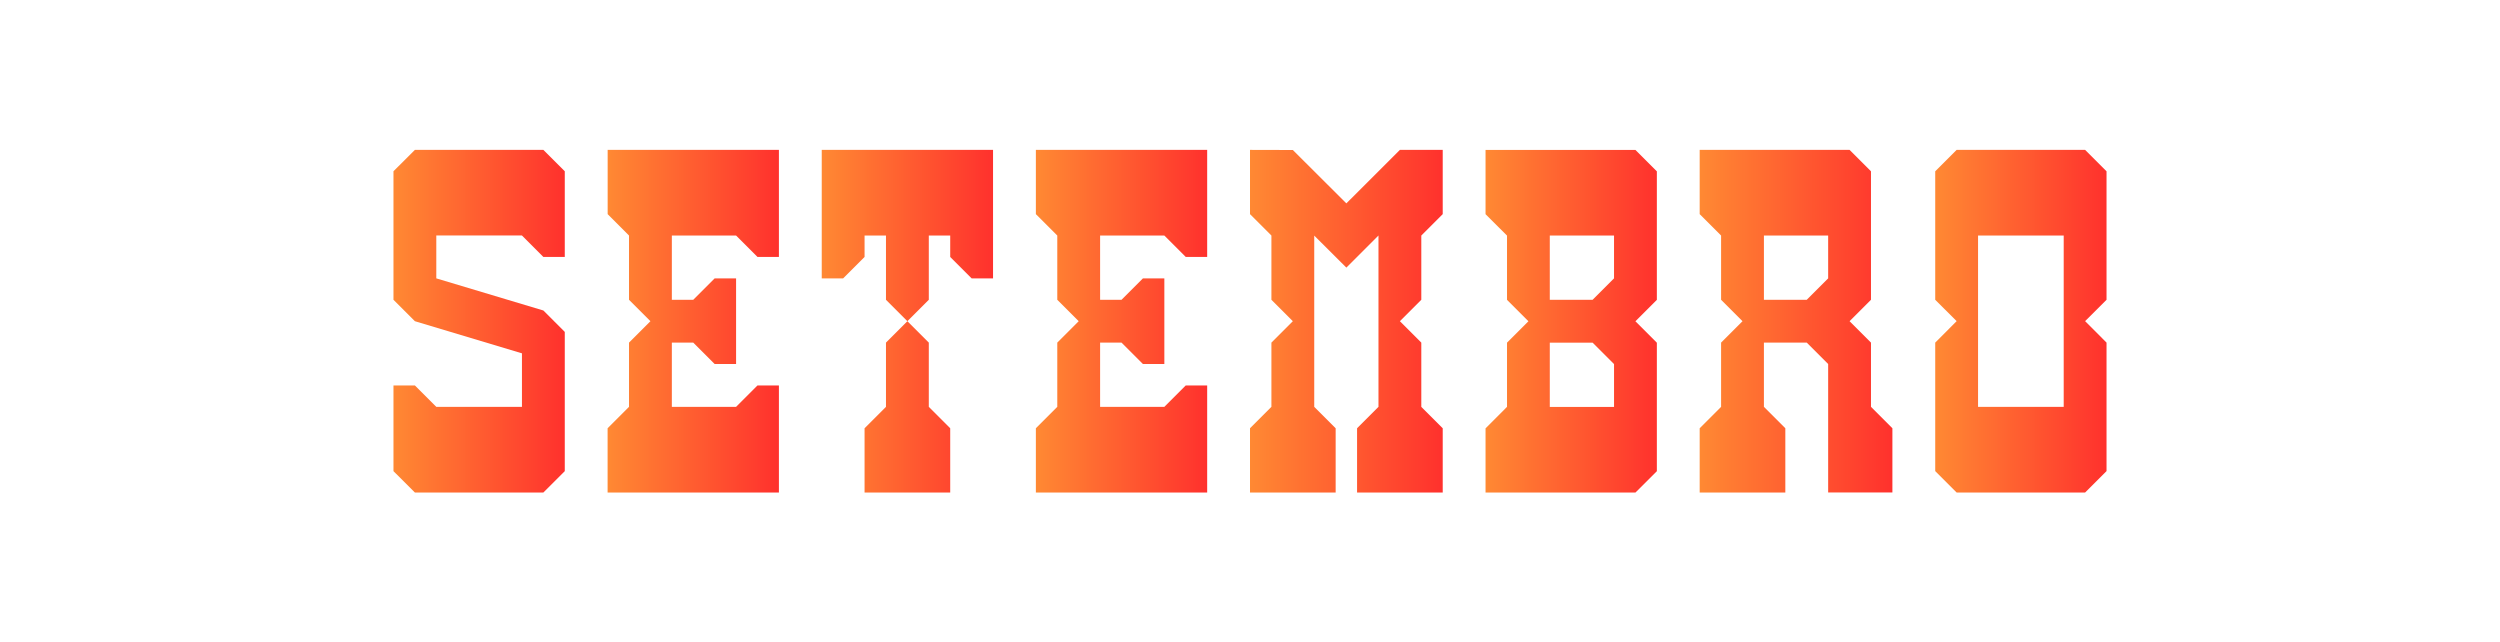
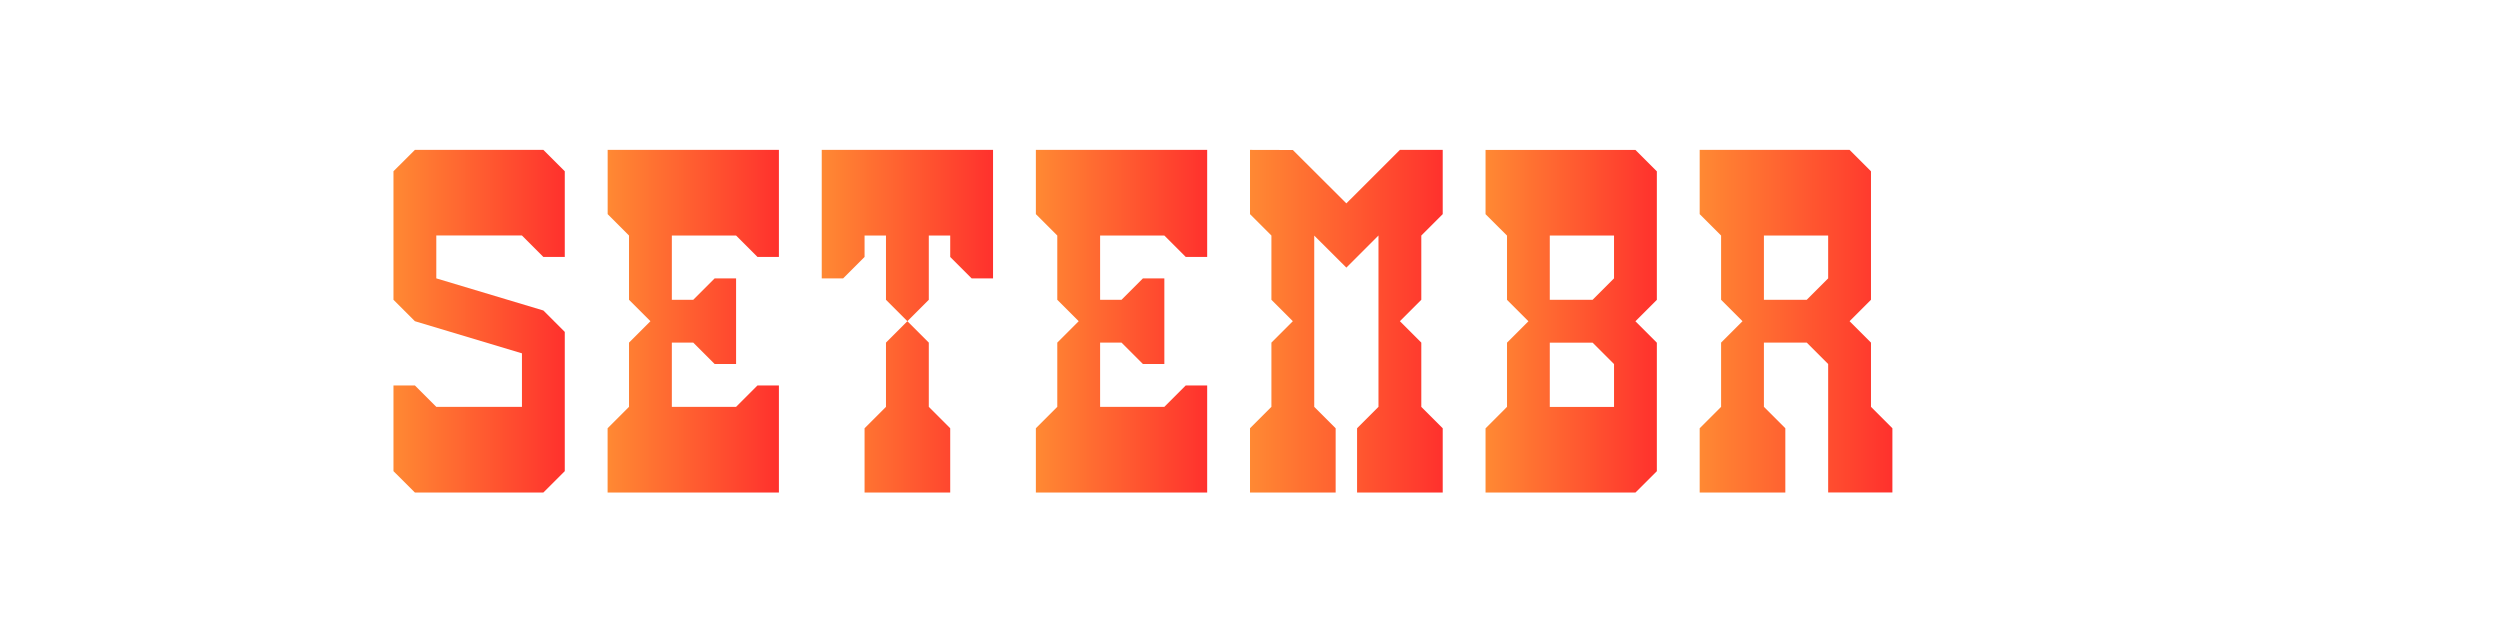
<svg xmlns="http://www.w3.org/2000/svg" xmlns:xlink="http://www.w3.org/1999/xlink" id="Layer_2" viewBox="0 0 467 120">
  <defs>
    <style>
      .cls-1 {
        fill: none;
      }

      .cls-2 {
        fill: url(#New_Gradient_Swatch_4-6);
      }

      .cls-3 {
        fill: url(#New_Gradient_Swatch_4-8);
      }

      .cls-4 {
        fill: url(#New_Gradient_Swatch_4-7);
      }

      .cls-5 {
        fill: url(#New_Gradient_Swatch_4-5);
      }

      .cls-6 {
        fill: url(#New_Gradient_Swatch_4-3);
      }

      .cls-7 {
        fill: url(#New_Gradient_Swatch_4-4);
      }

      .cls-8 {
        fill: url(#New_Gradient_Swatch_4-2);
      }

      .cls-9 {
        fill: url(#New_Gradient_Swatch_4);
      }
    </style>
    <linearGradient id="New_Gradient_Swatch_4" data-name="New Gradient Swatch 4" x1="153.5" y1="60" x2="185.5" y2="60" gradientUnits="userSpaceOnUse">
      <stop offset="0" stop-color="#ff8933" />
      <stop offset="1" stop-color="#ff312d" />
    </linearGradient>
    <linearGradient id="New_Gradient_Swatch_4-2" data-name="New Gradient Swatch 4" x1="233.5" y1="60" x2="269.5" y2="60" xlink:href="#New_Gradient_Swatch_4" />
    <linearGradient id="New_Gradient_Swatch_4-3" data-name="New Gradient Swatch 4" x1="277.5" y1="60" x2="309.5" y2="60" xlink:href="#New_Gradient_Swatch_4" />
    <linearGradient id="New_Gradient_Swatch_4-4" data-name="New Gradient Swatch 4" x1="361.5" y1="60" x2="393.5" y2="60" xlink:href="#New_Gradient_Swatch_4" />
    <linearGradient id="New_Gradient_Swatch_4-5" data-name="New Gradient Swatch 4" x1="73.5" y1="60" x2="105.5" y2="60" xlink:href="#New_Gradient_Swatch_4" />
    <linearGradient id="New_Gradient_Swatch_4-6" data-name="New Gradient Swatch 4" x1="113.5" y1="60" x2="145.5" y2="60" xlink:href="#New_Gradient_Swatch_4" />
    <linearGradient id="New_Gradient_Swatch_4-7" data-name="New Gradient Swatch 4" x1="193.5" y1="60" x2="225.5" y2="60" xlink:href="#New_Gradient_Swatch_4" />
    <linearGradient id="New_Gradient_Swatch_4-8" data-name="New Gradient Swatch 4" x1="317.5" y1="60" x2="353.5" y2="60" xlink:href="#New_Gradient_Swatch_4" />
  </defs>
  <g id="Layer_3">
    <g>
      <g>
        <polygon class="cls-9" points="153.5 28 185.5 28 185.5 52 181.5 52 177.5 48 177.5 44 173.5 44 173.5 56 169.5 60 173.5 64 173.5 76 177.5 80 177.5 92 161.5 92 161.5 80 165.5 76 165.5 64 169.5 60 165.5 56 165.5 44 161.5 44 161.5 48 157.5 52 153.5 52 153.5 28" />
        <polygon class="cls-8" points="265.5 44 269.5 40 269.5 28 261.5 28 251.5 37.99 241.5 28.02 233.5 28 233.5 40 237.5 44 237.5 56 241.5 60 237.5 64 237.5 76 233.5 80 233.5 92 249.5 92 249.5 80 245.5 76 245.5 44.01 251.5 49.99 257.49 44 257.5 44 257.5 76 253.5 80 253.5 92 269.5 92 269.5 80 265.5 76.01 265.5 64 261.5 60 265.5 56 265.5 44" />
        <path class="cls-6" d="M305.5,60.01l4-4v-24s-4-4-4-4h-28v12l4.01,4v12l4,4-4,4v11.99l-4.01,4.02v11.99h28l4-3.99v-24s-4-4-4-4ZM301.5,76.01h-12v-12h8l4,4v8ZM301.5,52l-4,4h-8v-12h12v8Z" />
-         <path class="cls-7" d="M393.5,56v-24l-4-4h-24l-4,4v24l4,3.99-4,4.01v24l4,4h24s4-4,4-4v-24l-4-4.01,4-3.99ZM385.5,76h-16v-32s16,0,16,0v32Z" />
        <polygon class="cls-5" points="105.5 31.99 105.5 48 101.5 48 97.5 43.99 81.5 43.99 81.5 52 101.5 58 105.5 62 105.5 76 105.5 88.01 101.5 92 77.5 92 73.5 88.01 73.5 72 77.5 72 81.5 76 97.5 76 97.5 66 77.5 60 73.5 56 73.5 31.99 77.5 28 101.5 28 105.5 31.99" />
        <polygon class="cls-2" points="141.5 48 137.5 44 125.5 44 125.5 56 129.5 56 133.5 52 137.5 52 137.5 56 137.5 59.99 137.5 64 137.5 68 133.5 68 129.5 64 125.5 64 125.5 76 137.5 76 141.5 72 145.5 72 145.5 92 113.5 92 113.5 80 117.5 76 117.5 64 121.5 60 117.5 56 117.5 44 113.51 40 113.51 28 145.5 28 145.5 48 141.5 48" />
        <polygon class="cls-4" points="221.5 48 217.5 44 205.5 44 205.5 56 209.5 56 213.5 52 217.5 52 217.5 56 217.5 59.99 217.5 64 217.5 68 213.5 68 209.5 64 205.5 64 205.5 76 217.5 76 221.5 72 225.5 72 225.5 92 193.5 92 193.5 80 197.5 76 197.5 64 201.5 60 197.5 56 197.5 44 193.5 40 193.5 28 225.5 28 225.5 48 221.5 48" />
        <path class="cls-3" d="M337.5,64l4,4v23.99h12s0-11.99,0-11.99l-4-4v-12l-4-4,4-4v-24l-4-4h-28s0,12,0,12l4,4v12l4,4-4,4v12l-4,4v12h16v-12l-4-4v-12M341.5,52l-4,4h-8v-12s12,0,12,0v4s0,3.99,0,3.99Z" />
      </g>
-       <rect class="cls-1" width="467" height="120" />
    </g>
  </g>
</svg>